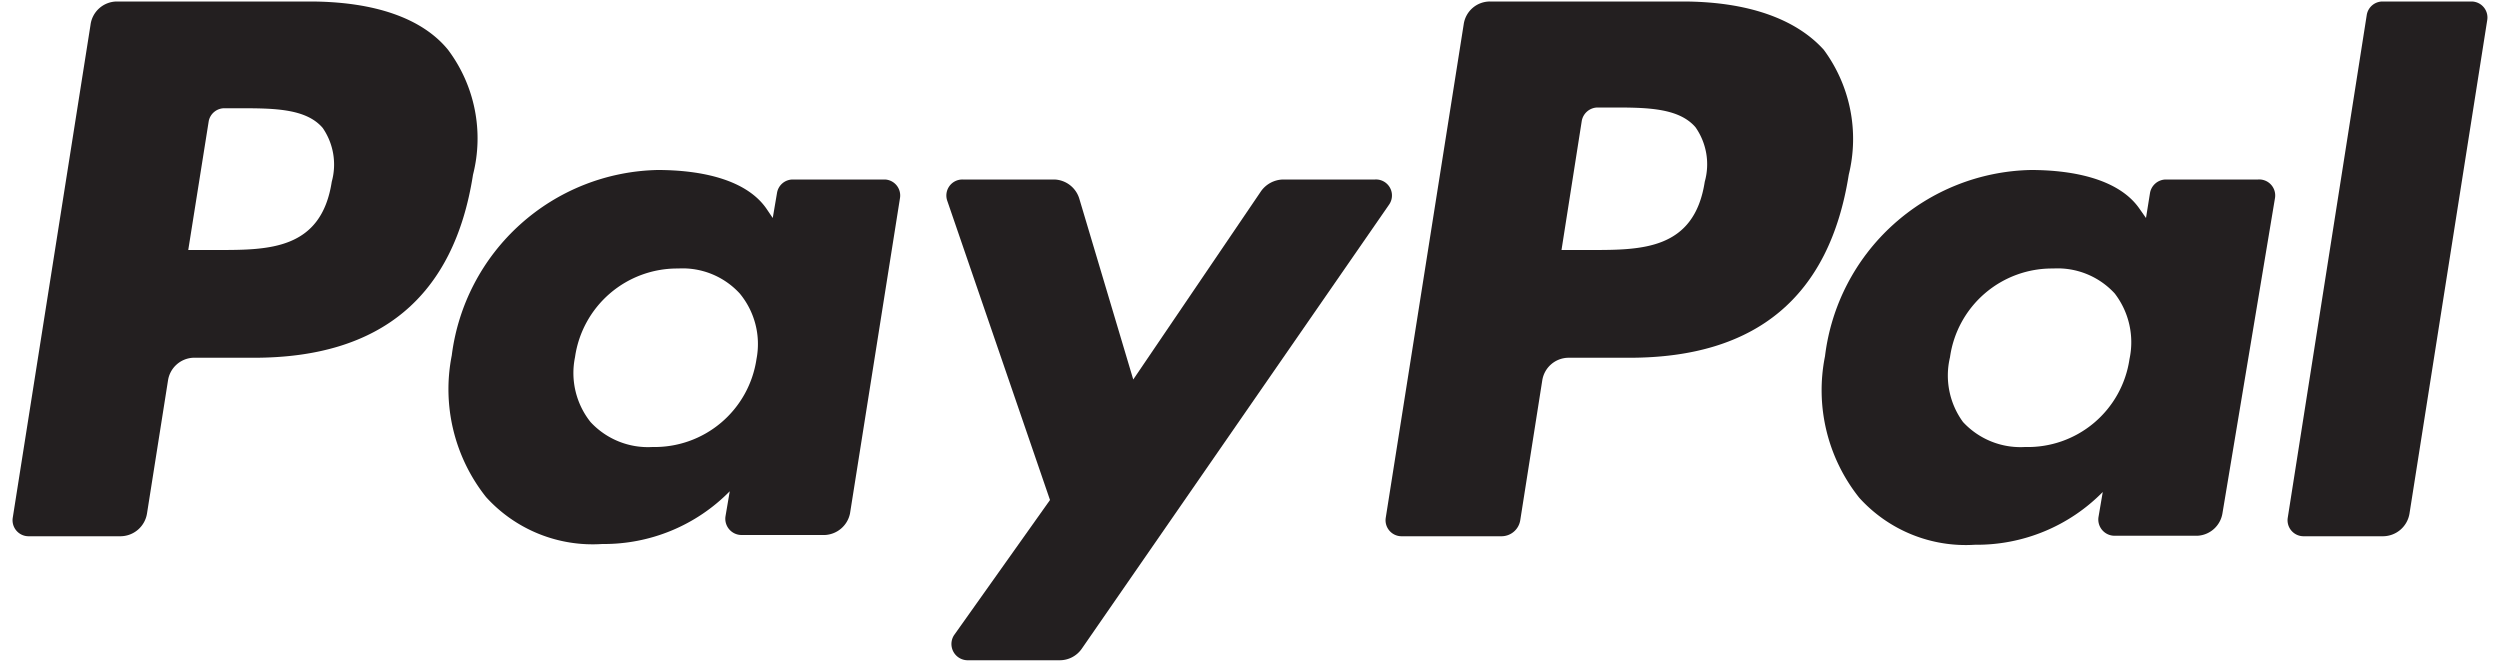
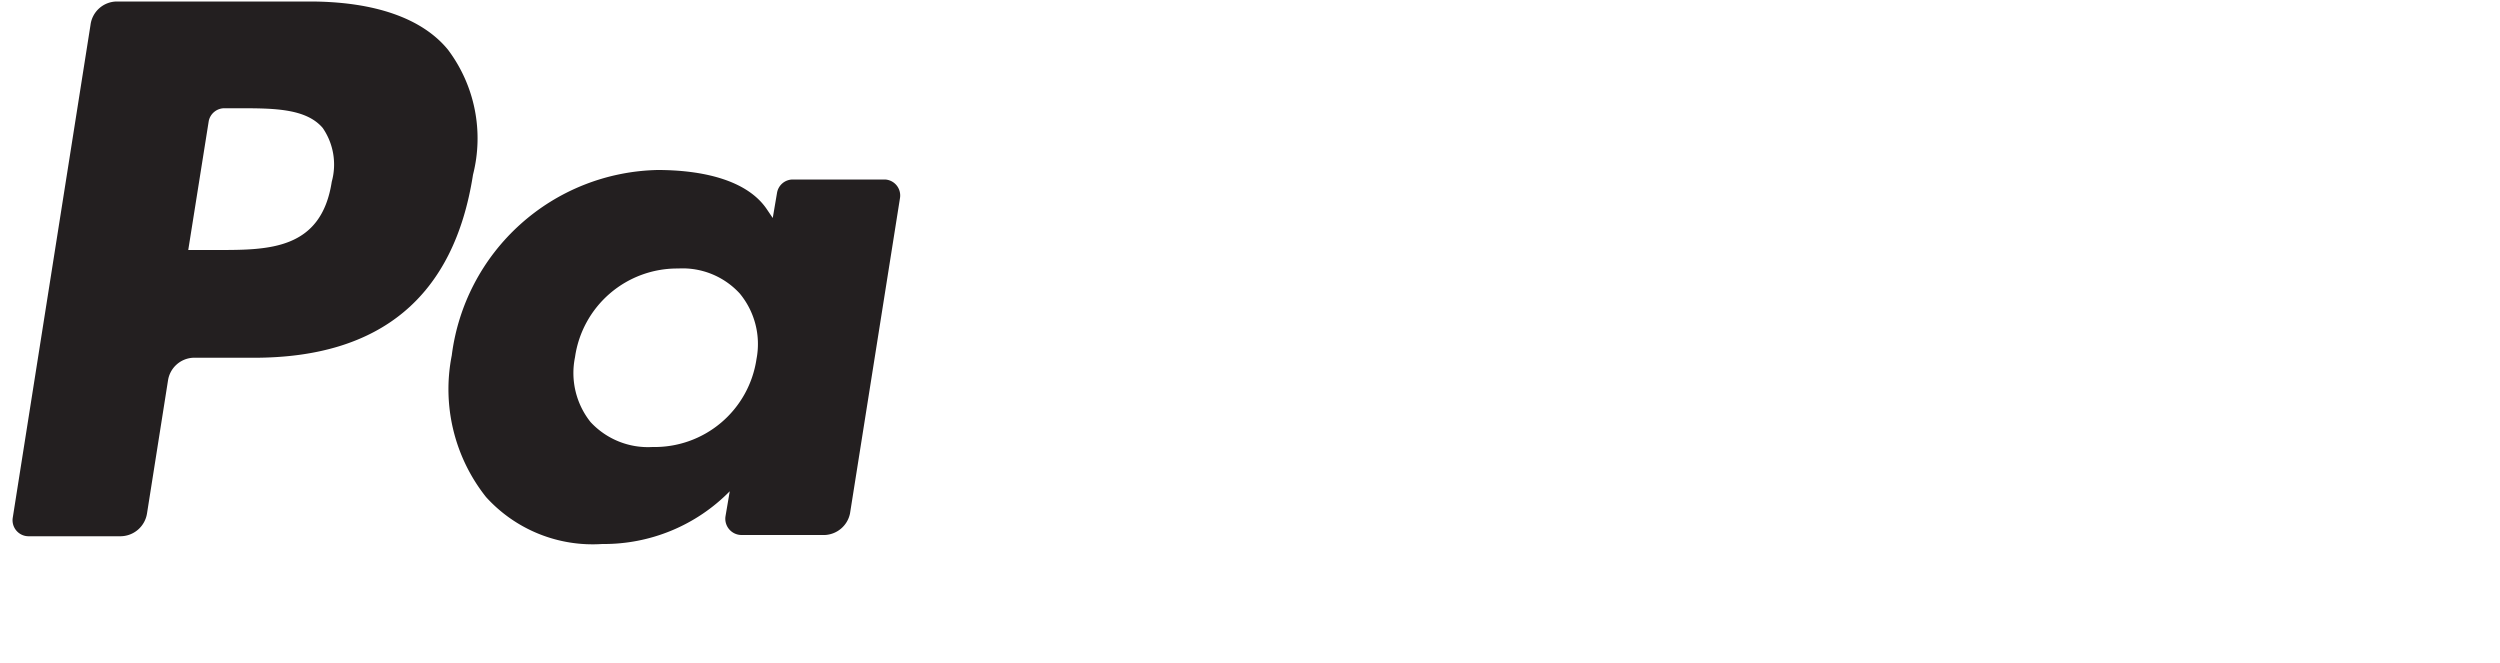
<svg xmlns="http://www.w3.org/2000/svg" id="Layer_1" data-name="Layer 1" viewBox="0 0 100 26.51">
  <defs>
    <style>.cls-1{fill:#231f20;}</style>
  </defs>
  <path class="cls-1" d="M13.27,7.27C12.85,10,10.74,10,8.69,10H7.53l.82-5.16A.64.64,0,0,1,9,4.33h.53c1.4,0,2.71,0,3.38.79A2.58,2.58,0,0,1,13.27,7.27ZM12.38.06H4.68A1.07,1.07,0,0,0,3.62,1L.51,20.71a.64.64,0,0,0,.63.74H4.82a1.08,1.08,0,0,0,1.06-.91l.84-5.32a1.07,1.07,0,0,1,1-.91h2.44c5.07,0,8-2.45,8.76-7.32a5.9,5.9,0,0,0-1-5C16.9.74,15,.06,12.38.06Z" />
  <path class="cls-1" d="M30.26,14.36a4.12,4.12,0,0,1-4.16,3.52,3.13,3.13,0,0,1-2.48-1A3.15,3.15,0,0,1,23,14.29a4.13,4.13,0,0,1,4.13-3.55,3.1,3.1,0,0,1,2.46,1A3.17,3.17,0,0,1,30.26,14.36ZM35.4,7.18H31.71a.64.64,0,0,0-.63.54l-.17,1-.25-.37c-.8-1.16-2.58-1.55-4.36-1.55a8.48,8.48,0,0,0-8.23,7.42,6.94,6.94,0,0,0,1.37,5.66,5.75,5.75,0,0,0,4.65,1.88,7.05,7.05,0,0,0,5.1-2.11l-.17,1a.65.65,0,0,0,.64.75H33A1.08,1.08,0,0,0,34,20.54L36,7.92A.64.64,0,0,0,35.4,7.18Z" />
-   <path class="cls-1" d="M55,7.18H51.33a1.11,1.11,0,0,0-.89.47l-5.11,7.53L43.17,7.94a1.08,1.08,0,0,0-1-.76H38.5a.64.64,0,0,0-.61.85L42,20l-3.84,5.41a.65.65,0,0,0,.53,1h3.7a1.07,1.07,0,0,0,.88-.46L55.56,8.19A.64.64,0,0,0,55,7.18Z" />
-   <path class="cls-1" d="M68.19,7.27C67.77,10,65.66,10,63.62,10H62.46l.81-5.16a.65.65,0,0,1,.64-.54h.53c1.39,0,2.7,0,3.38.79A2.58,2.58,0,0,1,68.19,7.27ZM67.3.06H59.6a1.06,1.06,0,0,0-1.05.9L55.43,20.71a.64.64,0,0,0,.64.74h4a.76.76,0,0,0,.74-.64l.88-5.59a1.07,1.07,0,0,1,1.06-.91h2.43c5.08,0,8-2.45,8.77-7.32a6,6,0,0,0-1-5C71.82.74,69.88.06,67.3.06Z" />
-   <path class="cls-1" d="M85.18,14.36A4.11,4.11,0,0,1,81,17.88a3.13,3.13,0,0,1-2.48-1A3.15,3.15,0,0,1,78,14.29a4.12,4.12,0,0,1,4.13-3.55,3.1,3.1,0,0,1,2.46,1A3.2,3.2,0,0,1,85.18,14.36Zm5.14-7.18H86.64a.65.65,0,0,0-.64.54l-.16,1-.26-.37c-.8-1.16-2.58-1.55-4.35-1.55A8.47,8.47,0,0,0,73,14.25a6.9,6.9,0,0,0,1.37,5.66A5.74,5.74,0,0,0,79,21.79a7.06,7.06,0,0,0,5.11-2.11l-.17,1a.65.65,0,0,0,.64.75h3.32a1.07,1.07,0,0,0,1-.91L91,7.92A.64.64,0,0,0,90.32,7.18Z" />
-   <path class="cls-1" d="M94.67.6,91.51,20.71a.64.64,0,0,0,.63.74h3.18a1.08,1.08,0,0,0,1.06-.91L99.49.8a.64.64,0,0,0-.63-.74H95.3A.64.64,0,0,0,94.67.6Z" />
</svg>